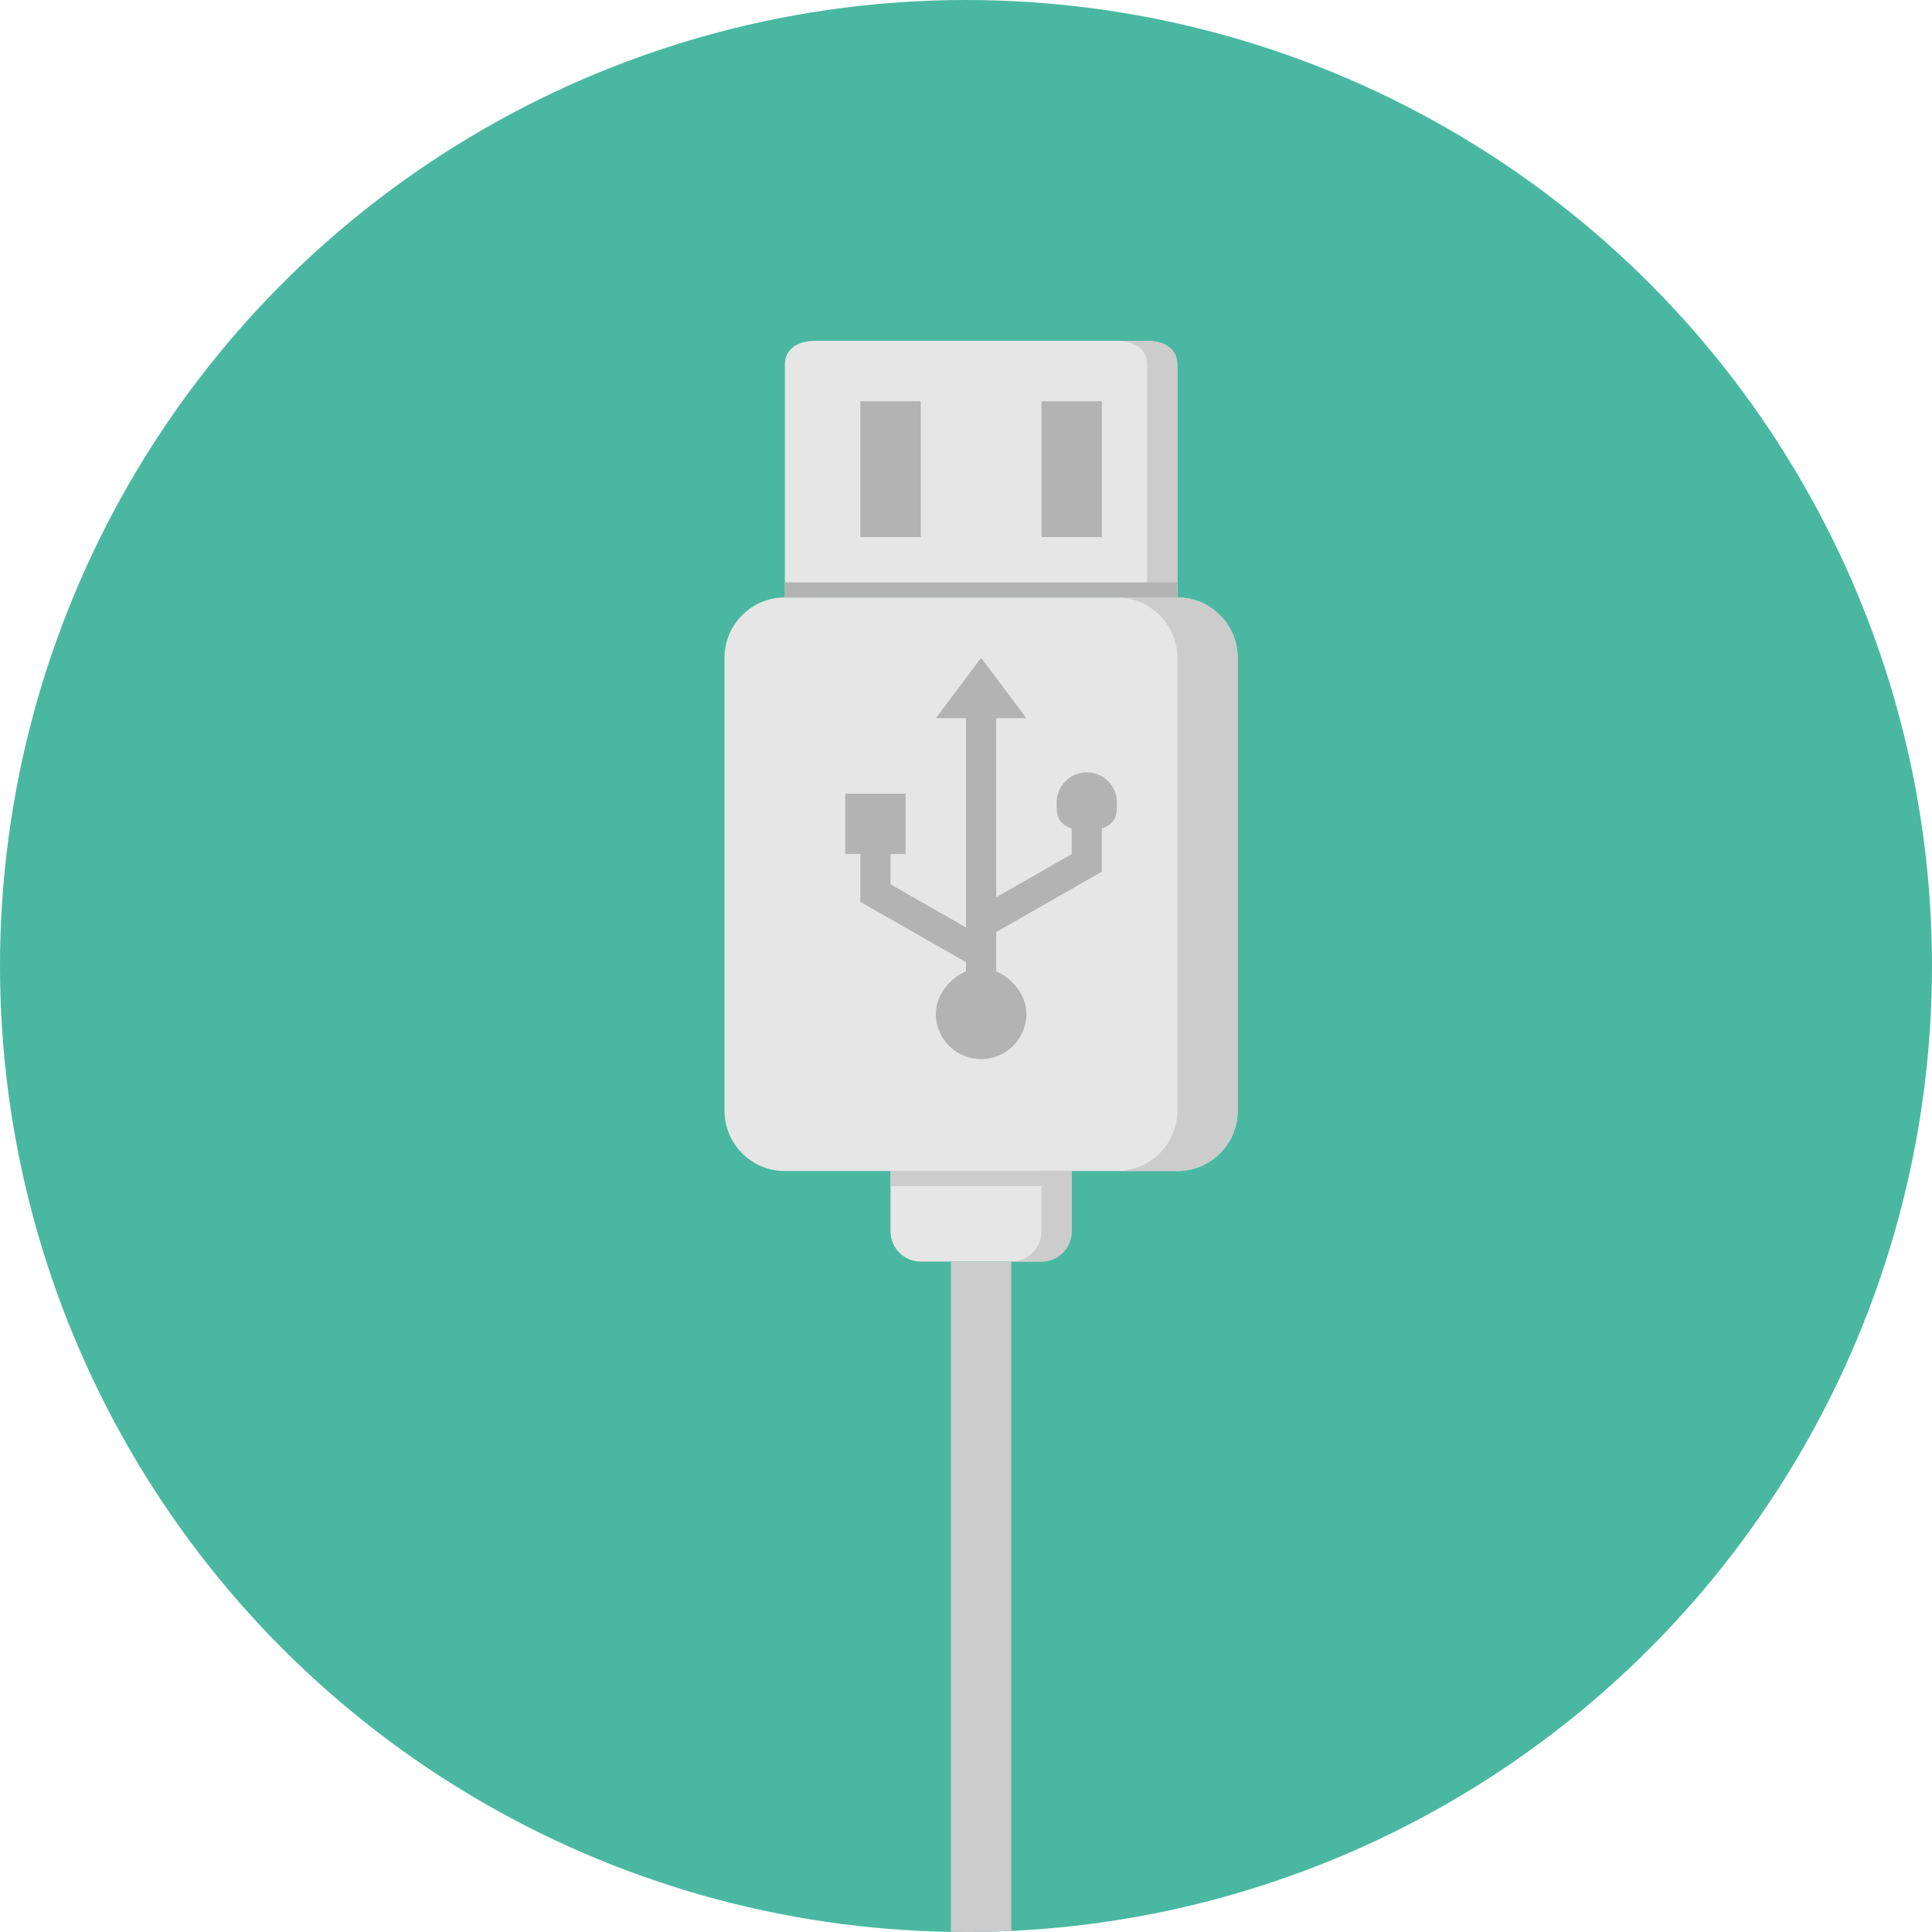
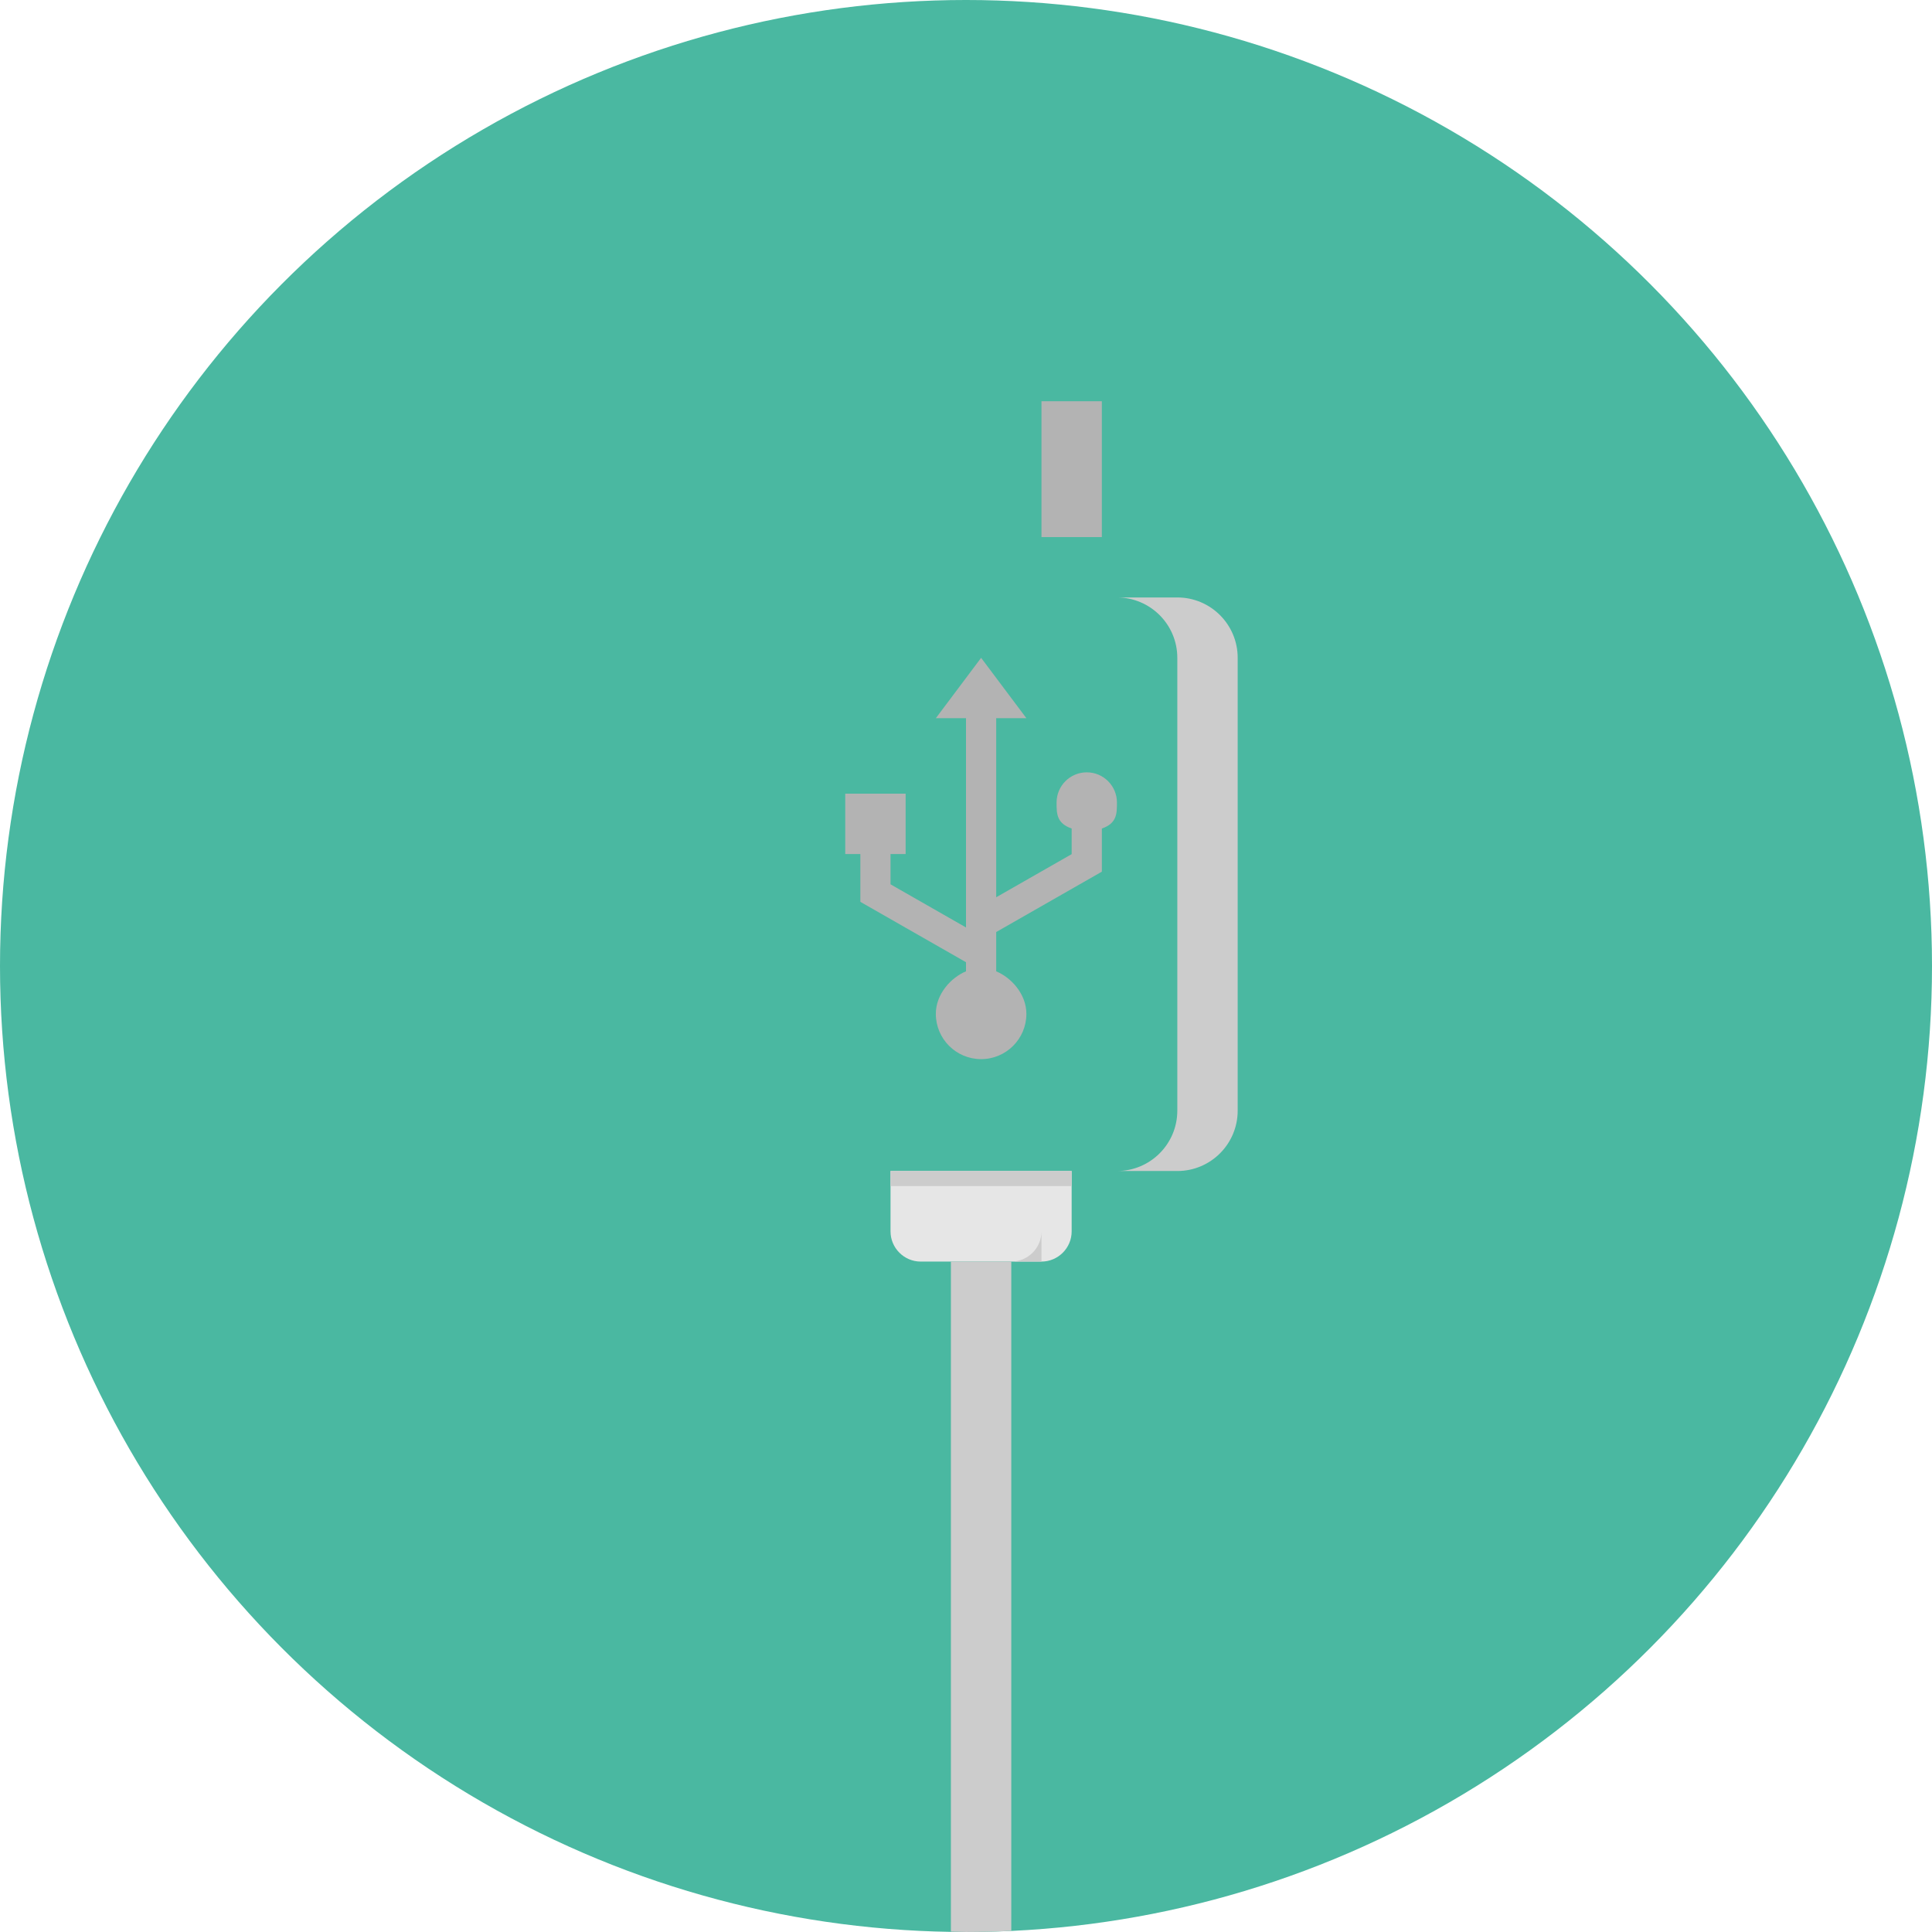
<svg xmlns="http://www.w3.org/2000/svg" version="1.1" id="Layer_1" viewBox="0 0 512 512" xml:space="preserve">
  <circle style="fill:#4AB8A1;" cx="256" cy="256" r="256" />
-   <path style="fill:#E6E6E6;" d="M208,158.332V96.676c0-4.4,3.604-6.344,8.004-6.344h88c4.404,0,7.996,1.944,7.996,6.344v61.656H208z" />
-   <path style="fill:#CCCCCC;" d="M304.004,90.332h-8c4.404,0,7.996,1.944,7.996,6.344v61.656h8V96.676  C312,92.276,308.408,90.332,304.004,90.332z" />
-   <path style="fill:#E6E6E6;" d="M328,294.332c0,8.836-7.164,16-16,16H208c-8.836,0-16-7.164-16-16v-120c0-8.836,7.164-16,16-16h104  c8.836,0,16,7.164,16,16V294.332z" />
  <path style="fill:#CCCCCC;" d="M312,158.332h-16c8.836,0,16,7.164,16,16v120c0,8.836-7.164,16-16,16h16c8.836,0,16-7.164,16-16v-120  C328,165.496,320.836,158.332,312,158.332z" />
  <g>
-     <rect x="228" y="106.332" style="fill:#B3B3B3;" width="16" height="36" />
    <rect x="276" y="106.332" style="fill:#B3B3B3;" width="16" height="36" />
-     <rect x="208" y="154.332" style="fill:#B3B3B3;" width="104" height="4" />
    <path style="fill:#B3B3B3;" d="M296,212.676c0.004-4.416-3.58-8-7.996-8s-8,3.58-8,8c0,2.956,0,5.504,4,6.892v6.788l-20,11.428   v-47.452h8.004l-12-16l-12,16H256v55.452l-20-11.428v-8.024h4v-16h-16v16h4v12.664l28,16v2.416c-4,1.66-7.996,6.048-7.996,11.268   c0,6.624,5.376,12,12,12c6.628,0,12-5.376,12-12c0-5.22-4-9.608-8-11.264V247l28-16v-11.428   C296,218.18,296.004,215.632,296,212.676z" />
  </g>
  <path style="fill:#E6E6E6;" d="M284,310.332v16c0,4.404-3.6,8-8,8h-32c-4.4,0-8-3.596-8-8v-16H284z" />
  <g>
-     <path style="fill:#CCCCCC;" d="M276,310.332v16c0,4.404-3.6,8-8,8h8c4.4,0,8-3.596,8-8v-16H276z" />
+     <path style="fill:#CCCCCC;" d="M276,310.332v16c0,4.404-3.6,8-8,8h8v-16H276z" />
    <rect x="236" y="310.32" style="fill:#CCCCCC;" width="48" height="4" />
    <path style="fill:#CCCCCC;" d="M252,511.9c1.336,0.016,2.66,0.096,4,0.096c4.024,0,8.02-0.12,12-0.304v-177.36h-16V511.9z" />
  </g>
</svg>